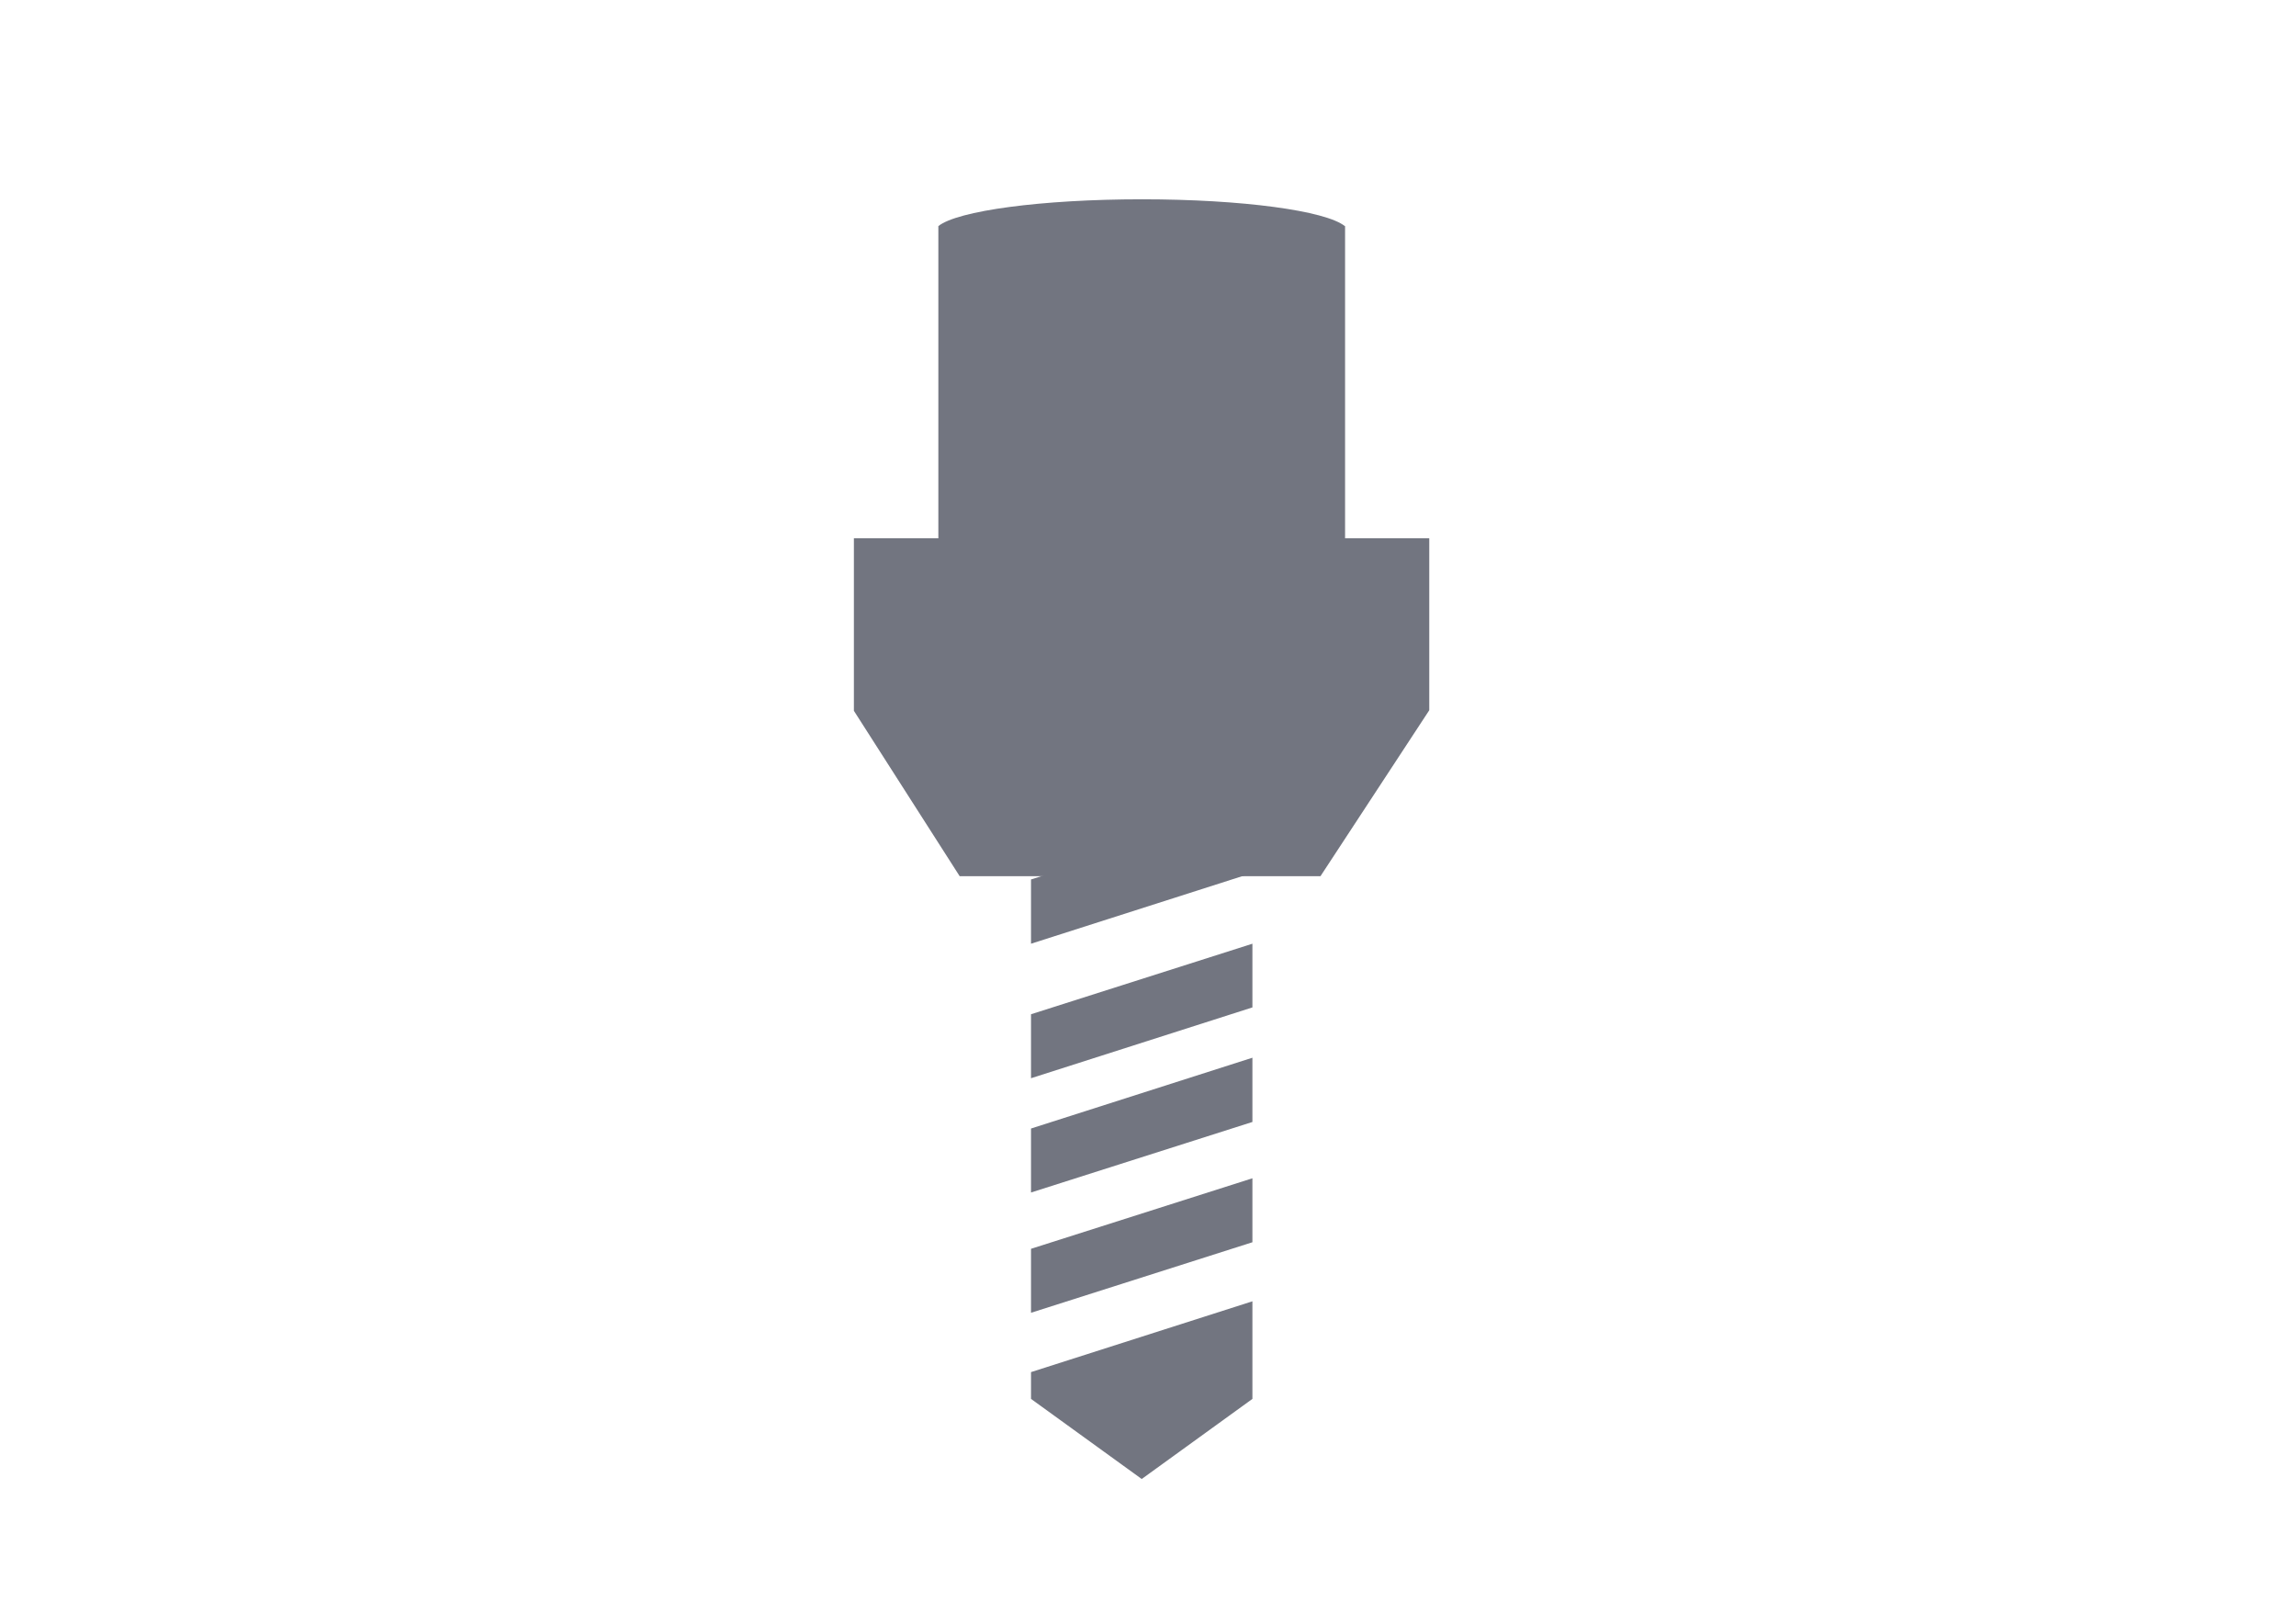
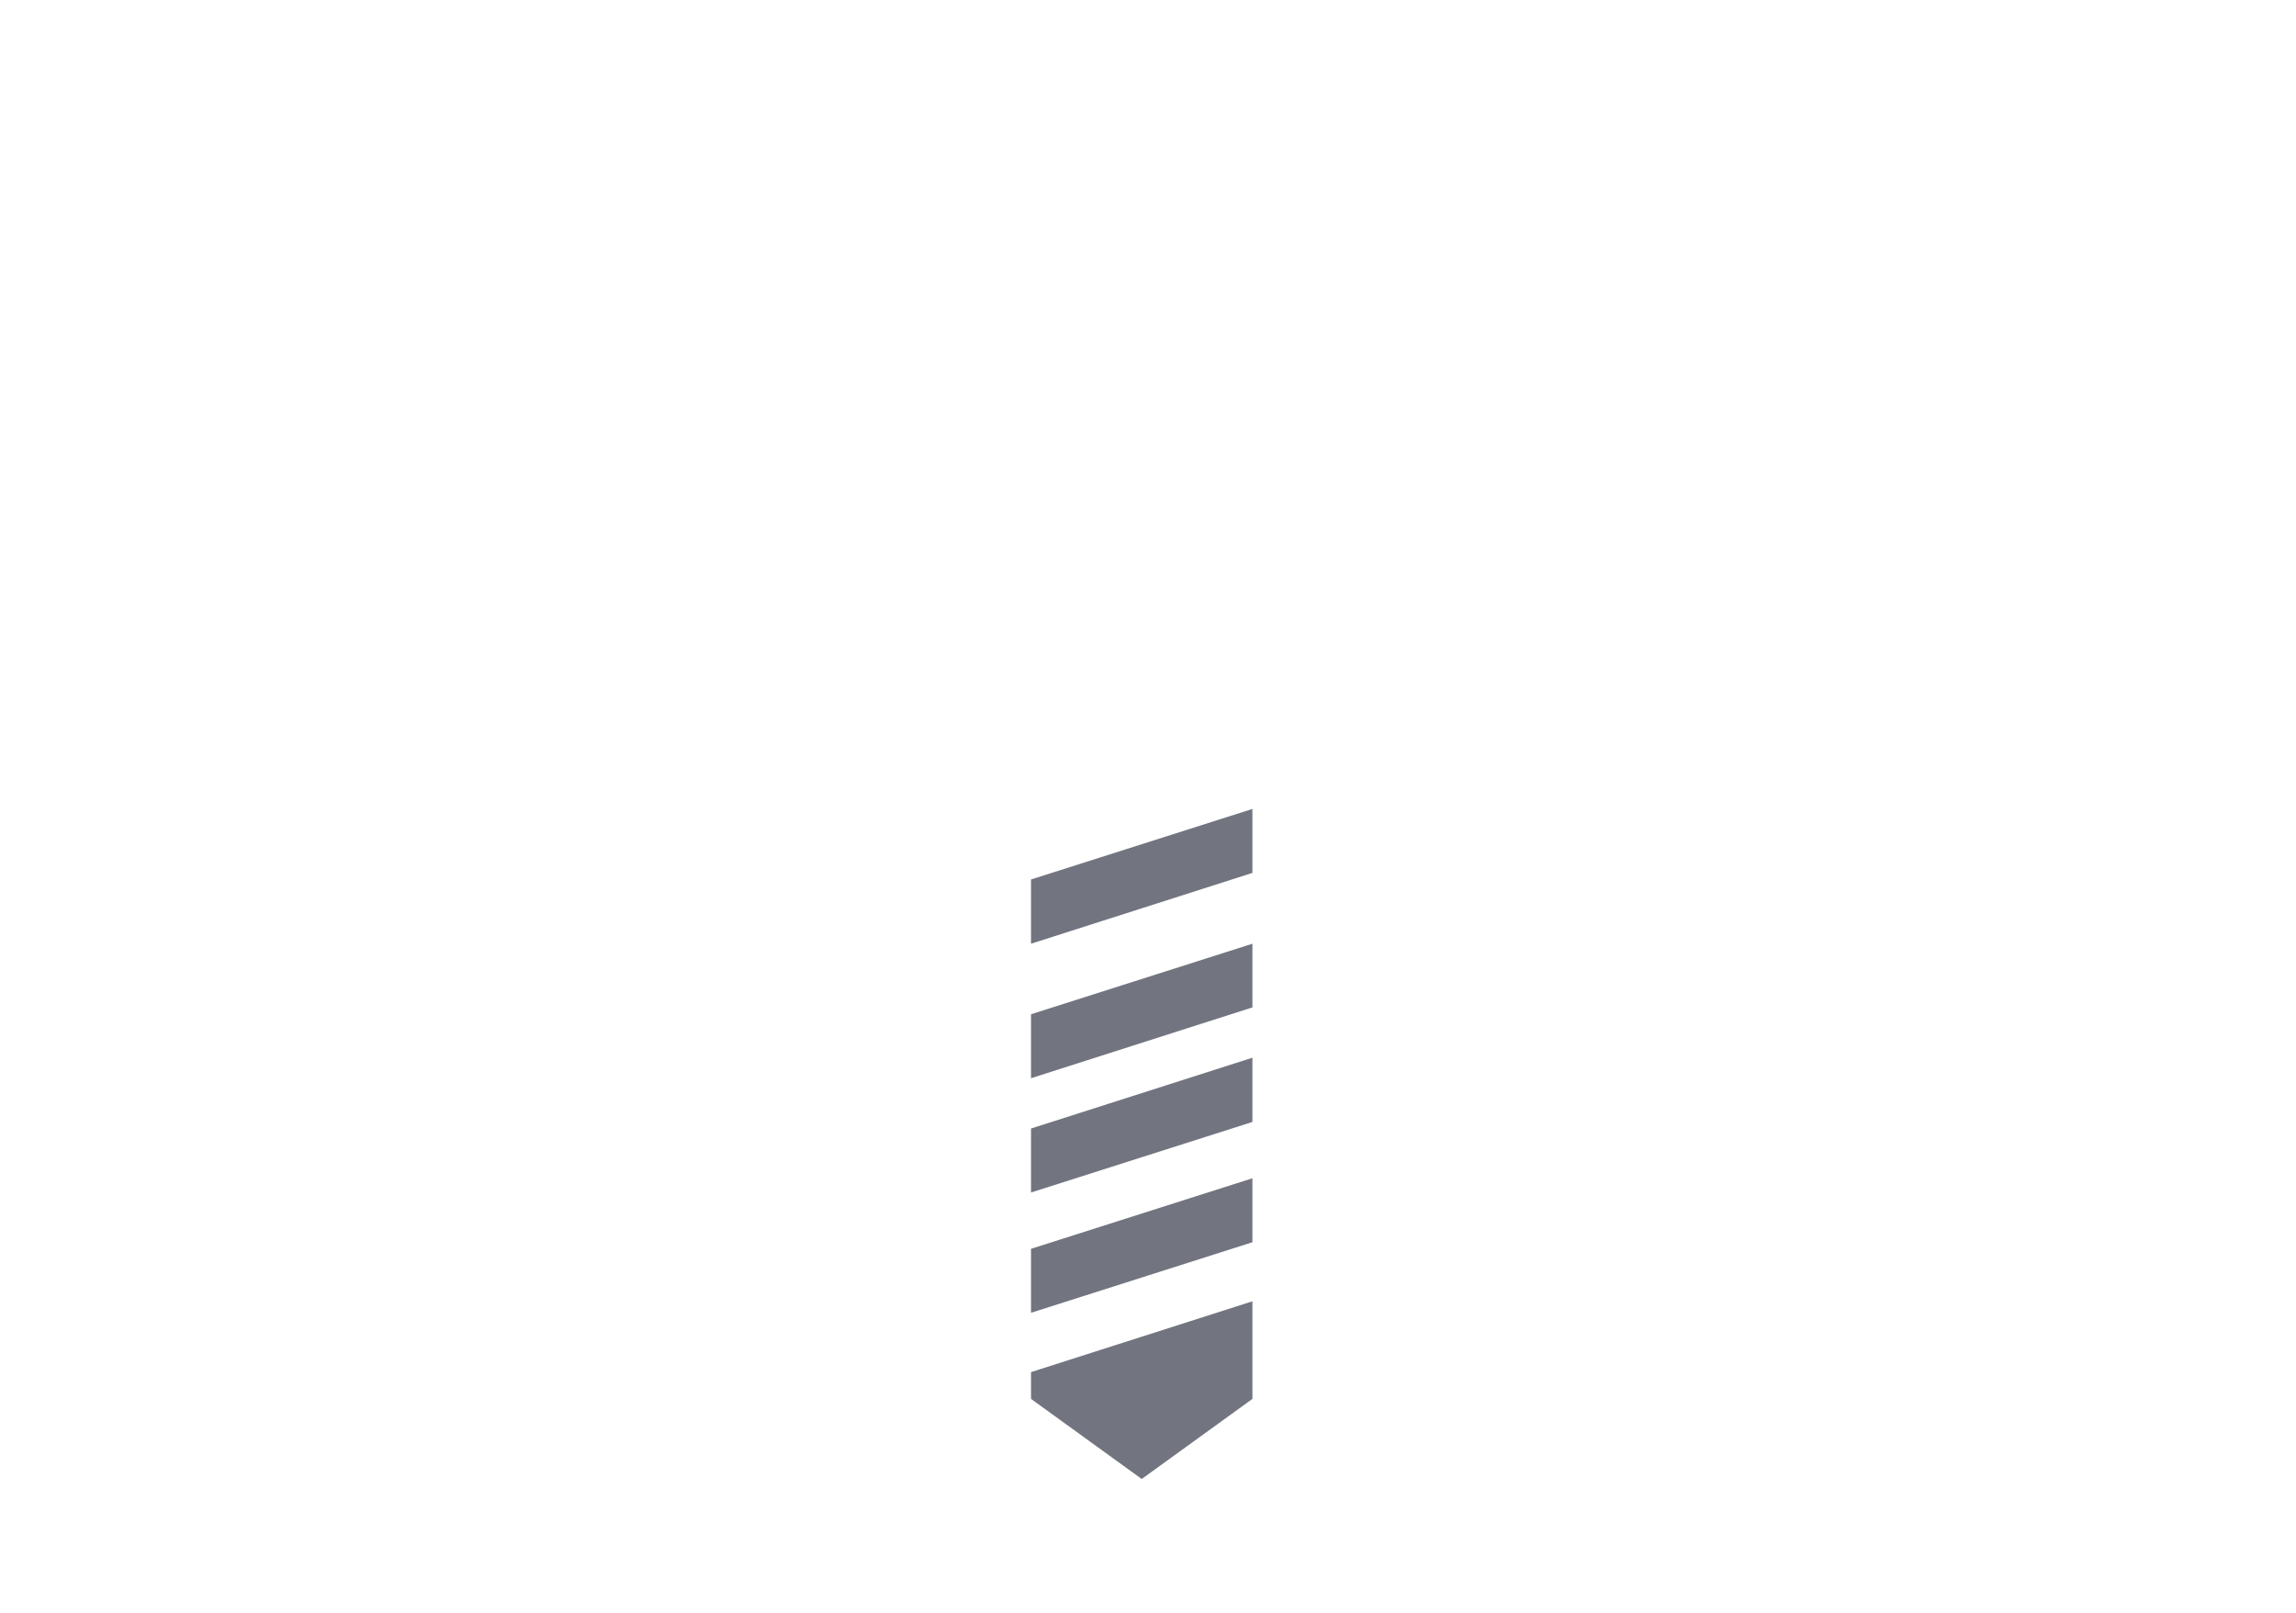
<svg xmlns="http://www.w3.org/2000/svg" id="Layer_1" viewBox="0 0 84 59">
  <defs>
    <style>.cls-1{fill:#727580;}</style>
  </defs>
-   <polygon class="cls-1" points="31.24 19.69 52.29 19.69 52.29 25.98 48.31 32.05 35.11 32.05 31.24 26 31.24 20.22 31.24 19.69" />
  <polygon class="cls-1" points="37.72 34.52 45.82 31.93 45.82 29.59 37.72 32.17 37.72 34.52" />
  <polygon class="cls-1" points="37.72 39.44 45.82 36.85 45.82 34.52 37.72 37.1 37.72 39.44" />
  <polygon class="cls-1" points="37.72 43.62 45.82 41.04 45.82 38.69 37.72 41.28 37.72 43.62" />
  <polygon class="cls-1" points="37.72 48.02 45.82 45.44 45.82 43.1 37.72 45.68 37.72 48.02" />
  <polygon class="cls-1" points="37.72 51.17 41.77 54.1 45.82 51.17 45.82 47.6 37.72 50.19 37.72 51.17" />
-   <path class="cls-1" d="M49.2,8.27c-.7-.56-3.74-.98-7.42-.98s-6.75.42-7.45.98v11.42h14.88v-11.42Z" />
</svg>